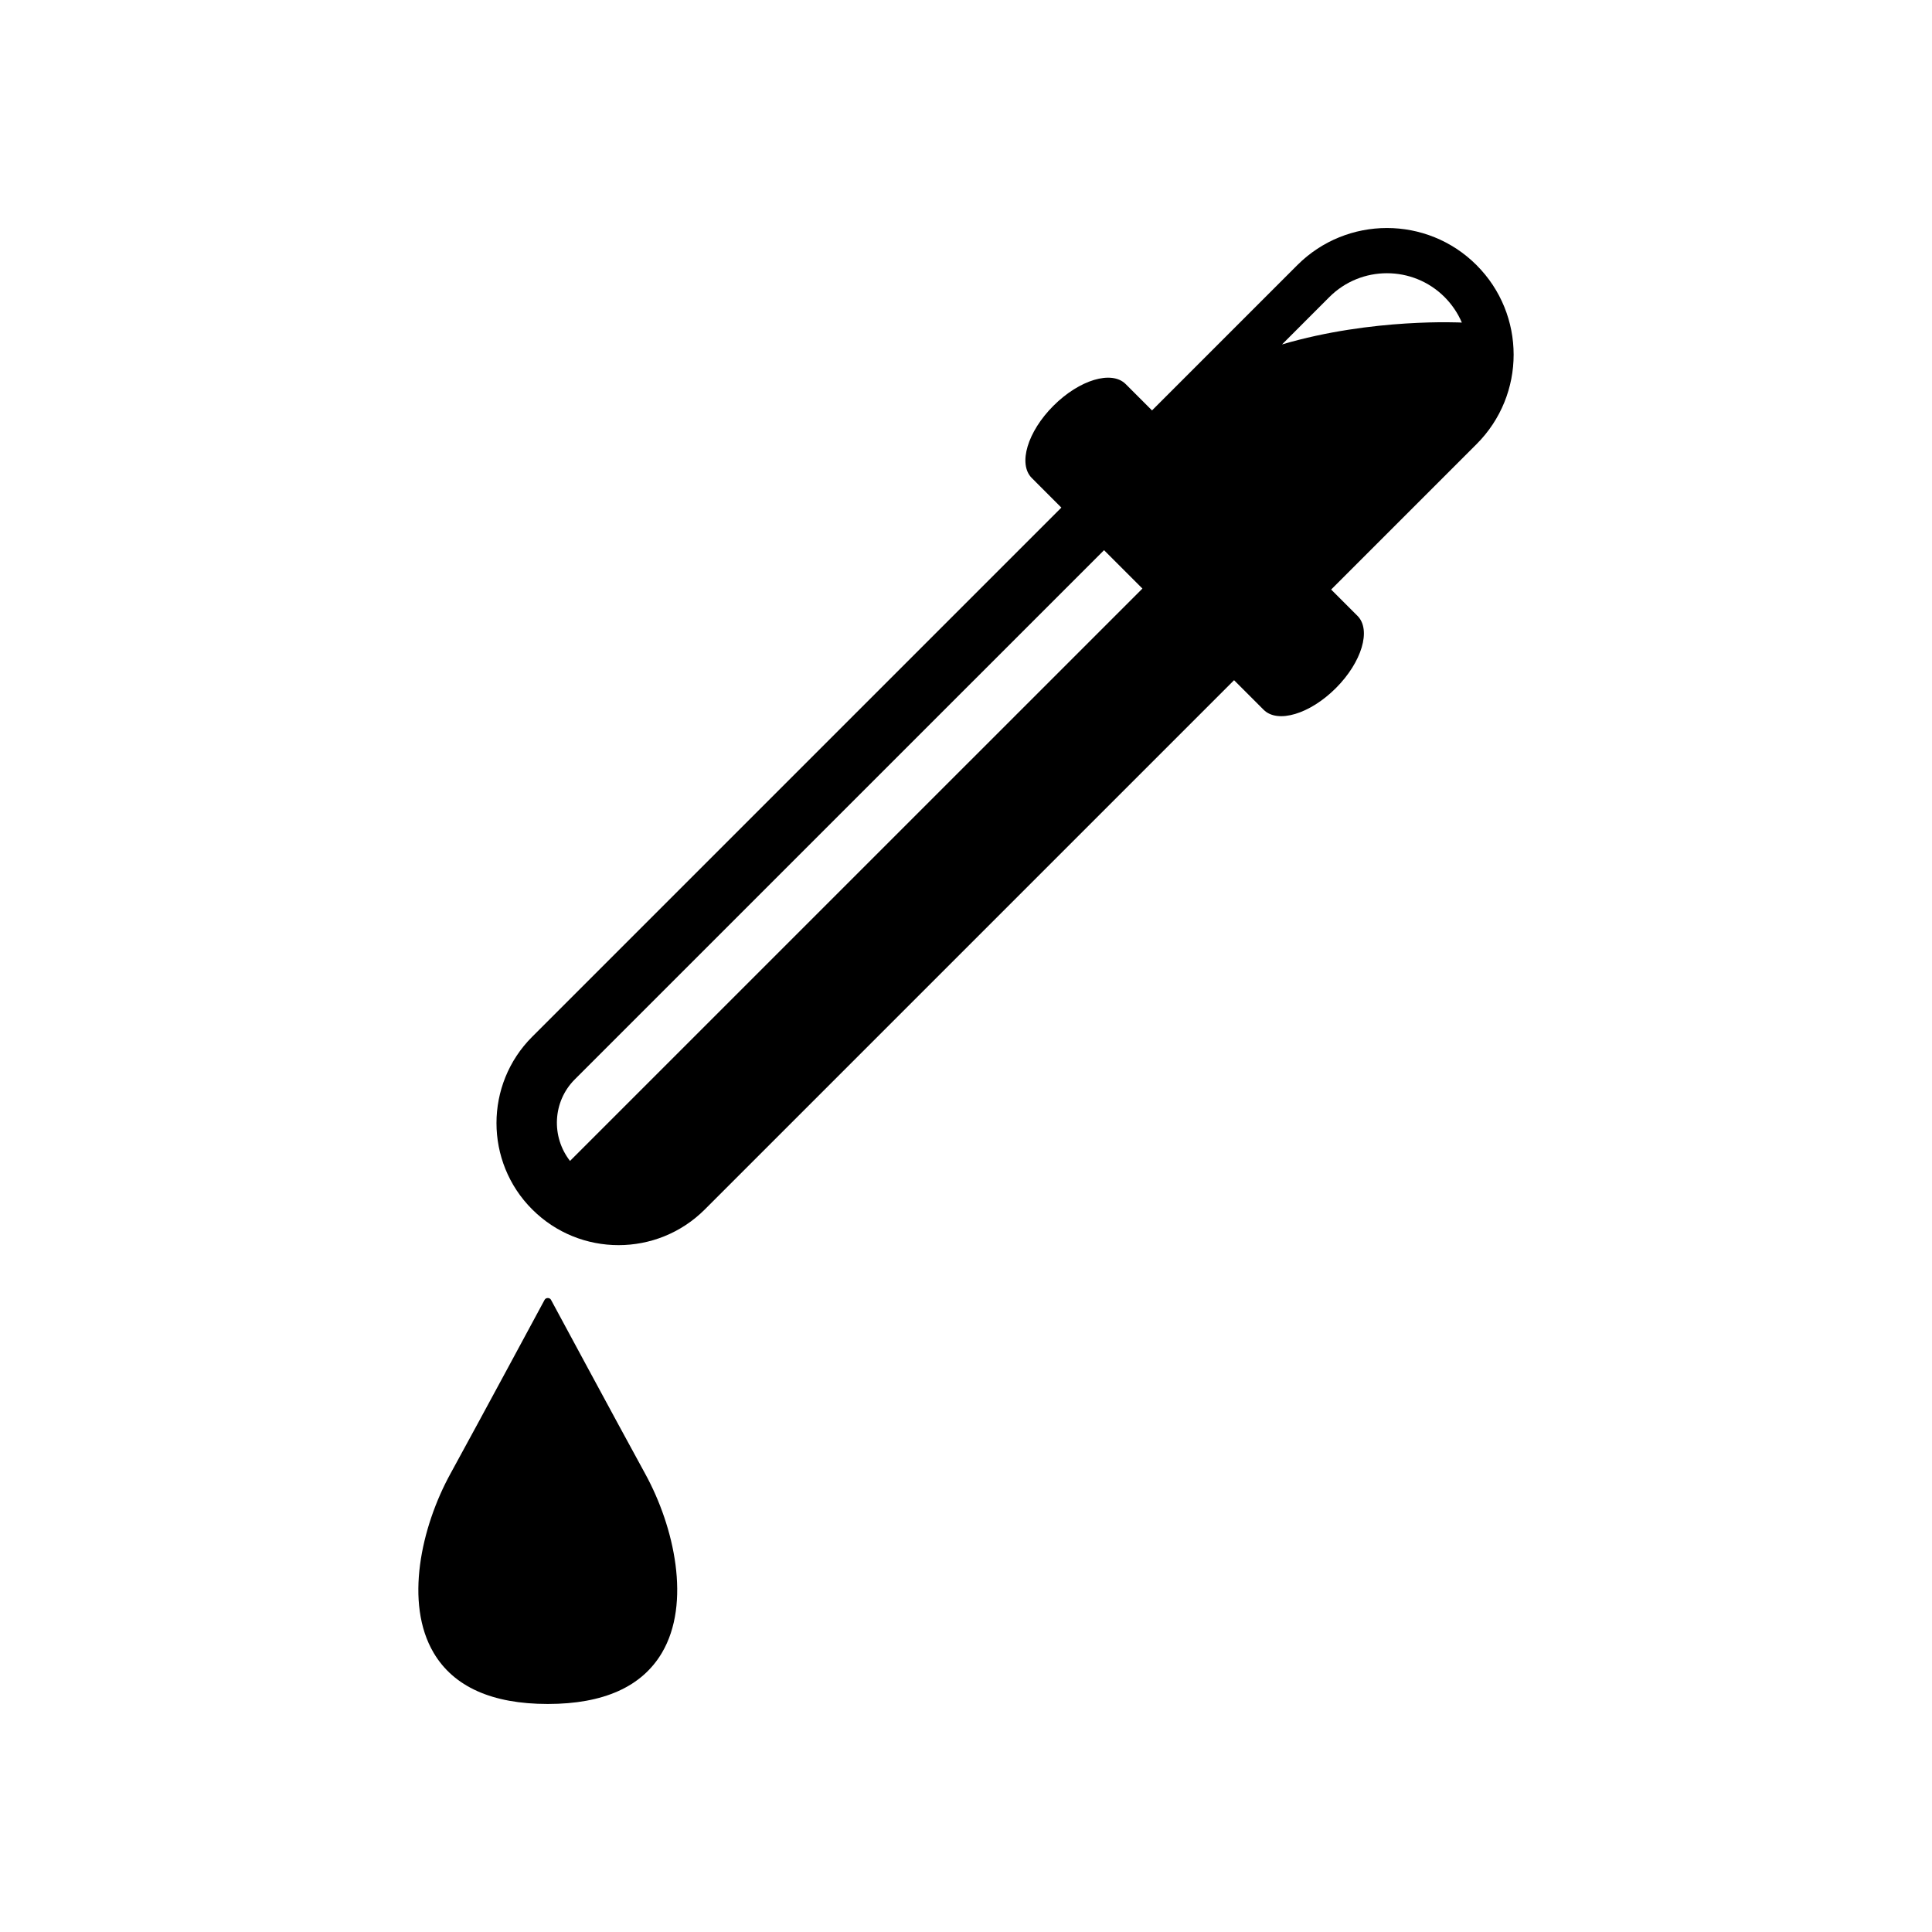
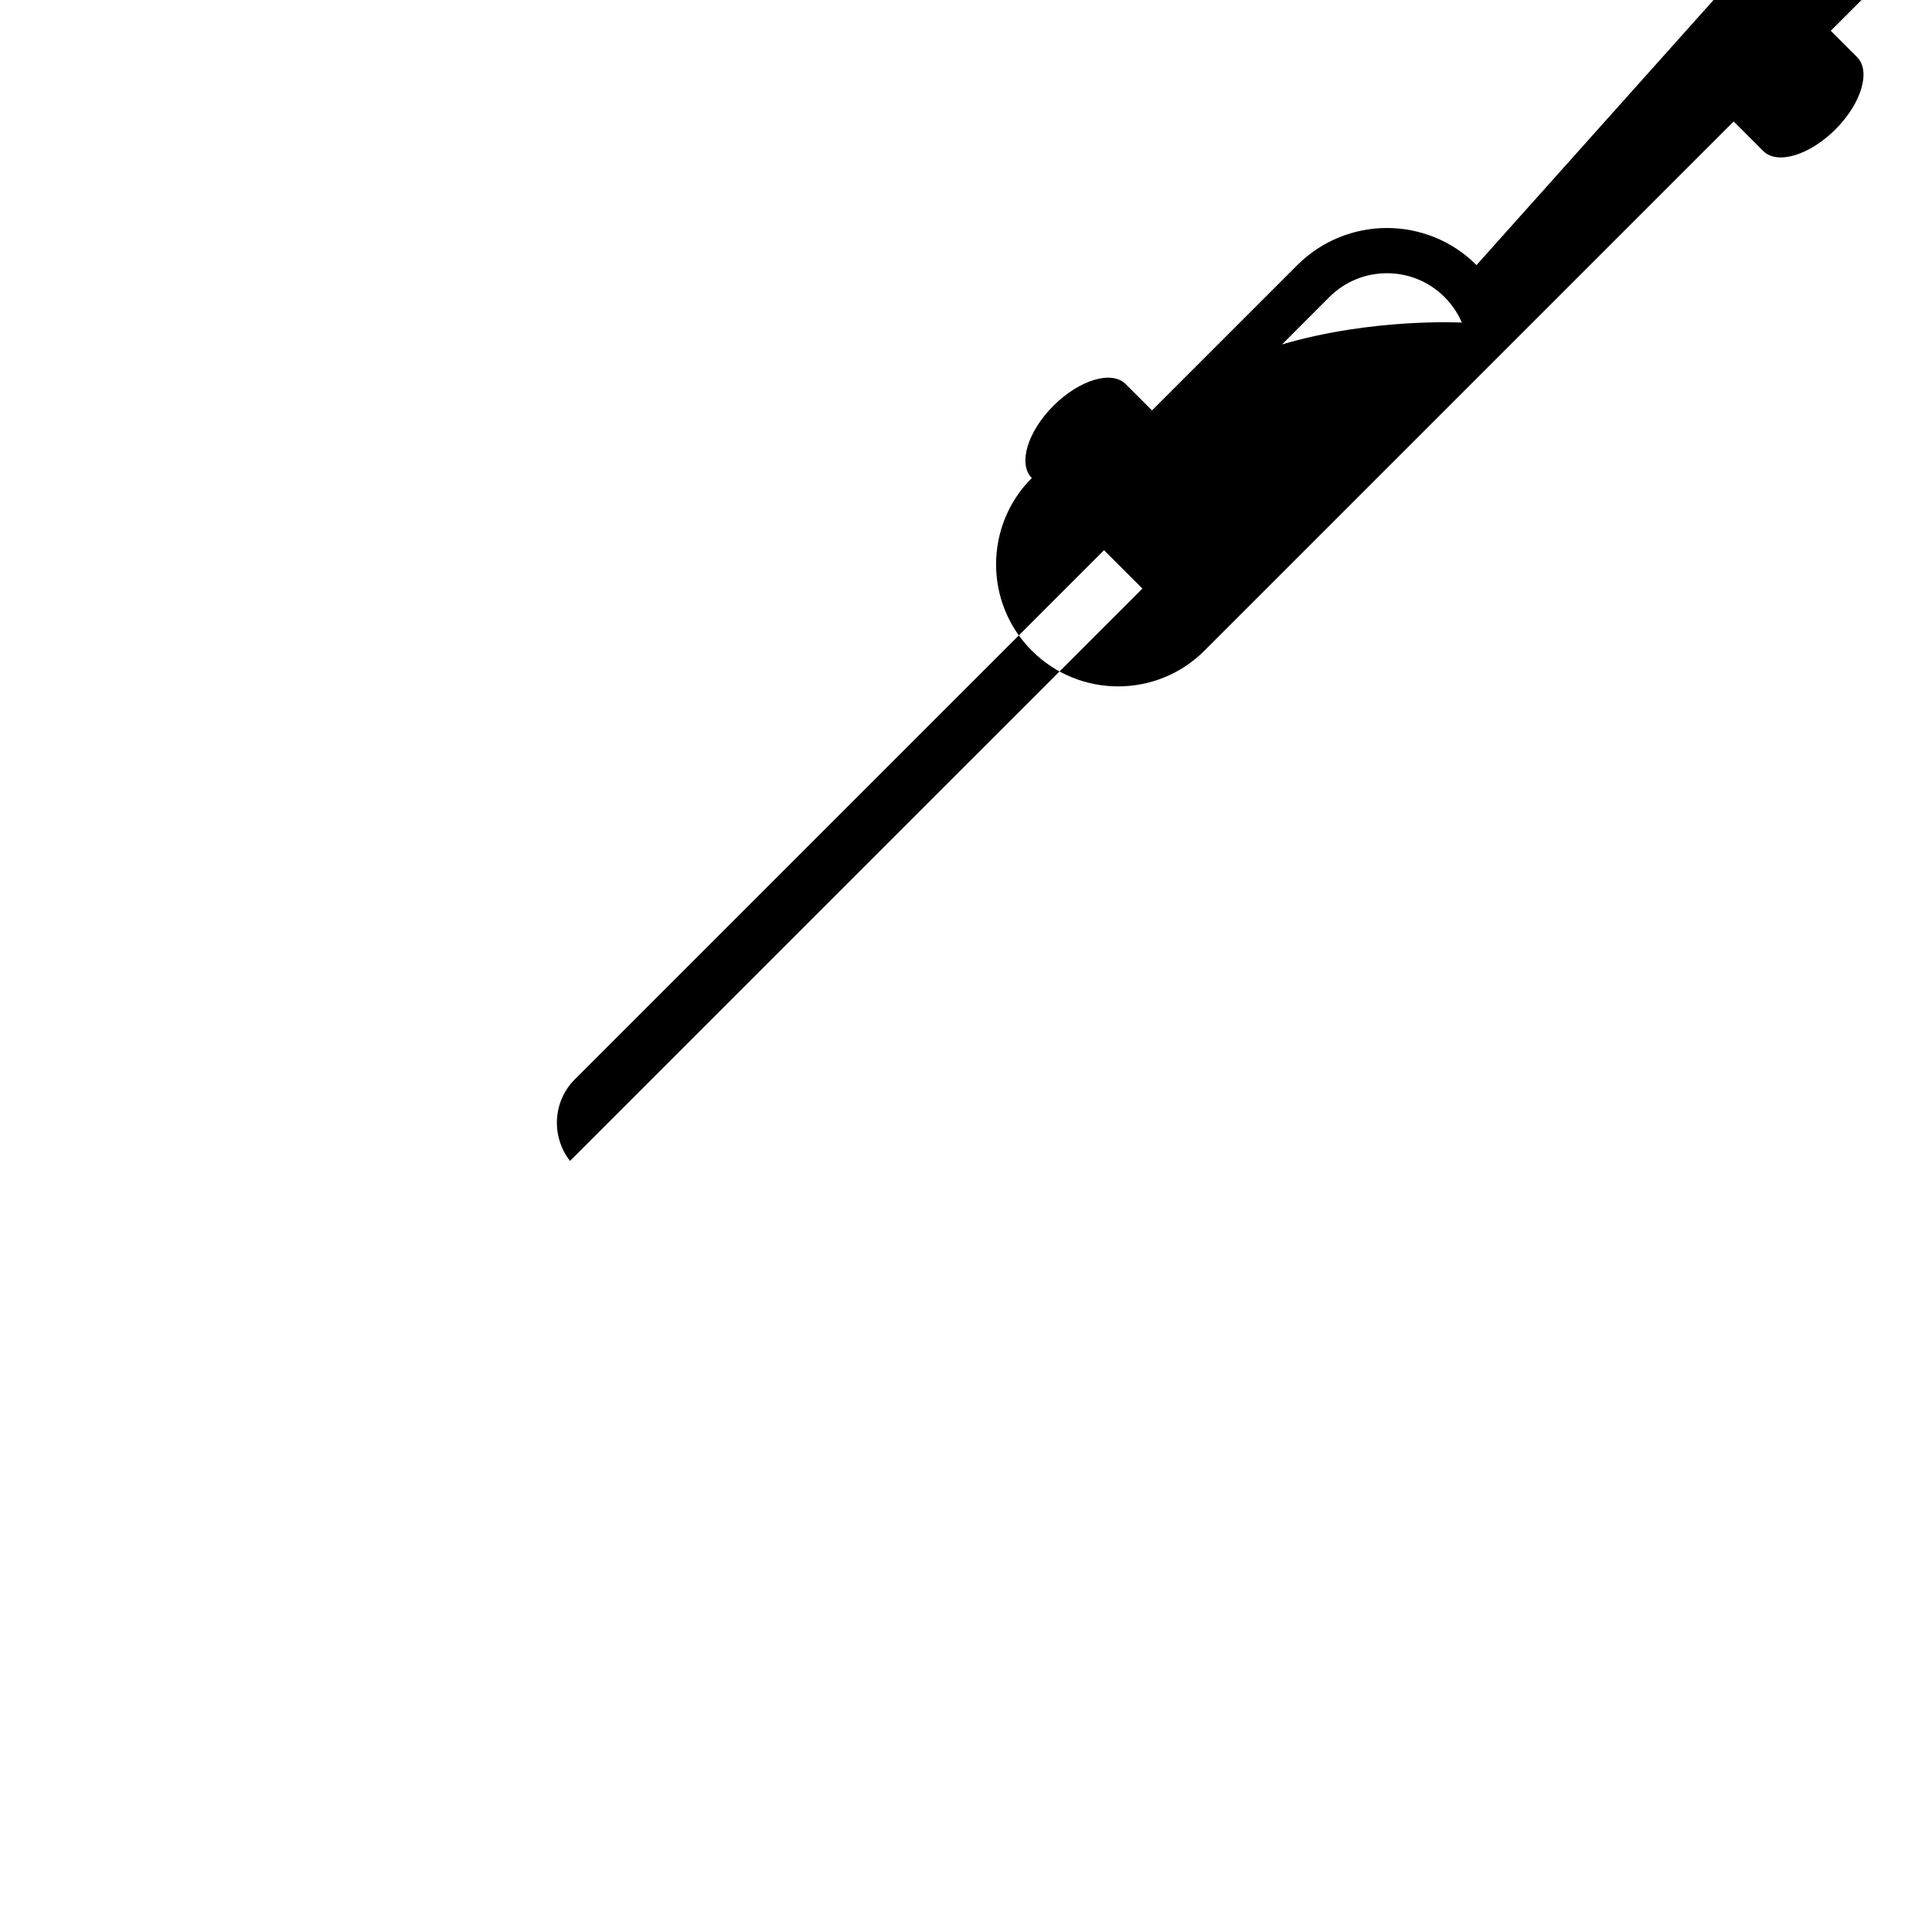
<svg xmlns="http://www.w3.org/2000/svg" fill="#000000" width="800px" height="800px" version="1.1" viewBox="144 144 512 512">
  <g>
-     <path d="m290.02 488.46c-0.336-0.625-1.355-0.625-1.691 0-0.168 0.312-17.406 32.316-24.938 46.051-7.809 14.203-12.223 34.391-4.473 47.504 5.324 9.008 15.5 13.555 30.242 13.555 14.754 0 24.926-4.547 30.254-13.555 7.75-13.109 3.348-33.301-4.461-47.504-7.527-13.734-24.754-45.738-24.934-46.051z" />
-     <path d="m535.29 214.25c-13.098-13.098-34.367-13.098-47.477 0l-38.516 38.516-6.981-6.981c-3.707-3.707-12.27-1.129-19.145 5.746-6.875 6.863-9.441 15.438-5.734 19.145l7.832 7.844-140.23 140.23c-12.621 12.605-12.621 33.156 0 45.75 12.621 12.633 33.145 12.633 45.762 0l140.24-140.24 7.832 7.832c3.707 3.719 12.27 1.141 19.145-5.734s9.441-15.438 5.734-19.145l-6.981-6.981 38.516-38.516c13.125-13.098 13.125-34.355 0.004-47.465zm-240.23 237.41c-5.004-6.418-4.629-15.715 1.273-21.617l140.25-140.24 10.172 10.172zm188.69-216.38 12.547-12.559c8.422-8.422 22.121-8.41 30.527 0 2.004 2.016 3.527 4.305 4.582 6.766 0.004 0-23.652-1.285-47.656 5.793z" />
+     <path d="m535.29 214.25c-13.098-13.098-34.367-13.098-47.477 0l-38.516 38.516-6.981-6.981c-3.707-3.707-12.27-1.129-19.145 5.746-6.875 6.863-9.441 15.438-5.734 19.145c-12.621 12.605-12.621 33.156 0 45.75 12.621 12.633 33.145 12.633 45.762 0l140.24-140.24 7.832 7.832c3.707 3.719 12.27 1.141 19.145-5.734s9.441-15.438 5.734-19.145l-6.981-6.981 38.516-38.516c13.125-13.098 13.125-34.355 0.004-47.465zm-240.23 237.41c-5.004-6.418-4.629-15.715 1.273-21.617l140.25-140.24 10.172 10.172zm188.69-216.38 12.547-12.559c8.422-8.422 22.121-8.41 30.527 0 2.004 2.016 3.527 4.305 4.582 6.766 0.004 0-23.652-1.285-47.656 5.793z" />
  </g>
</svg>